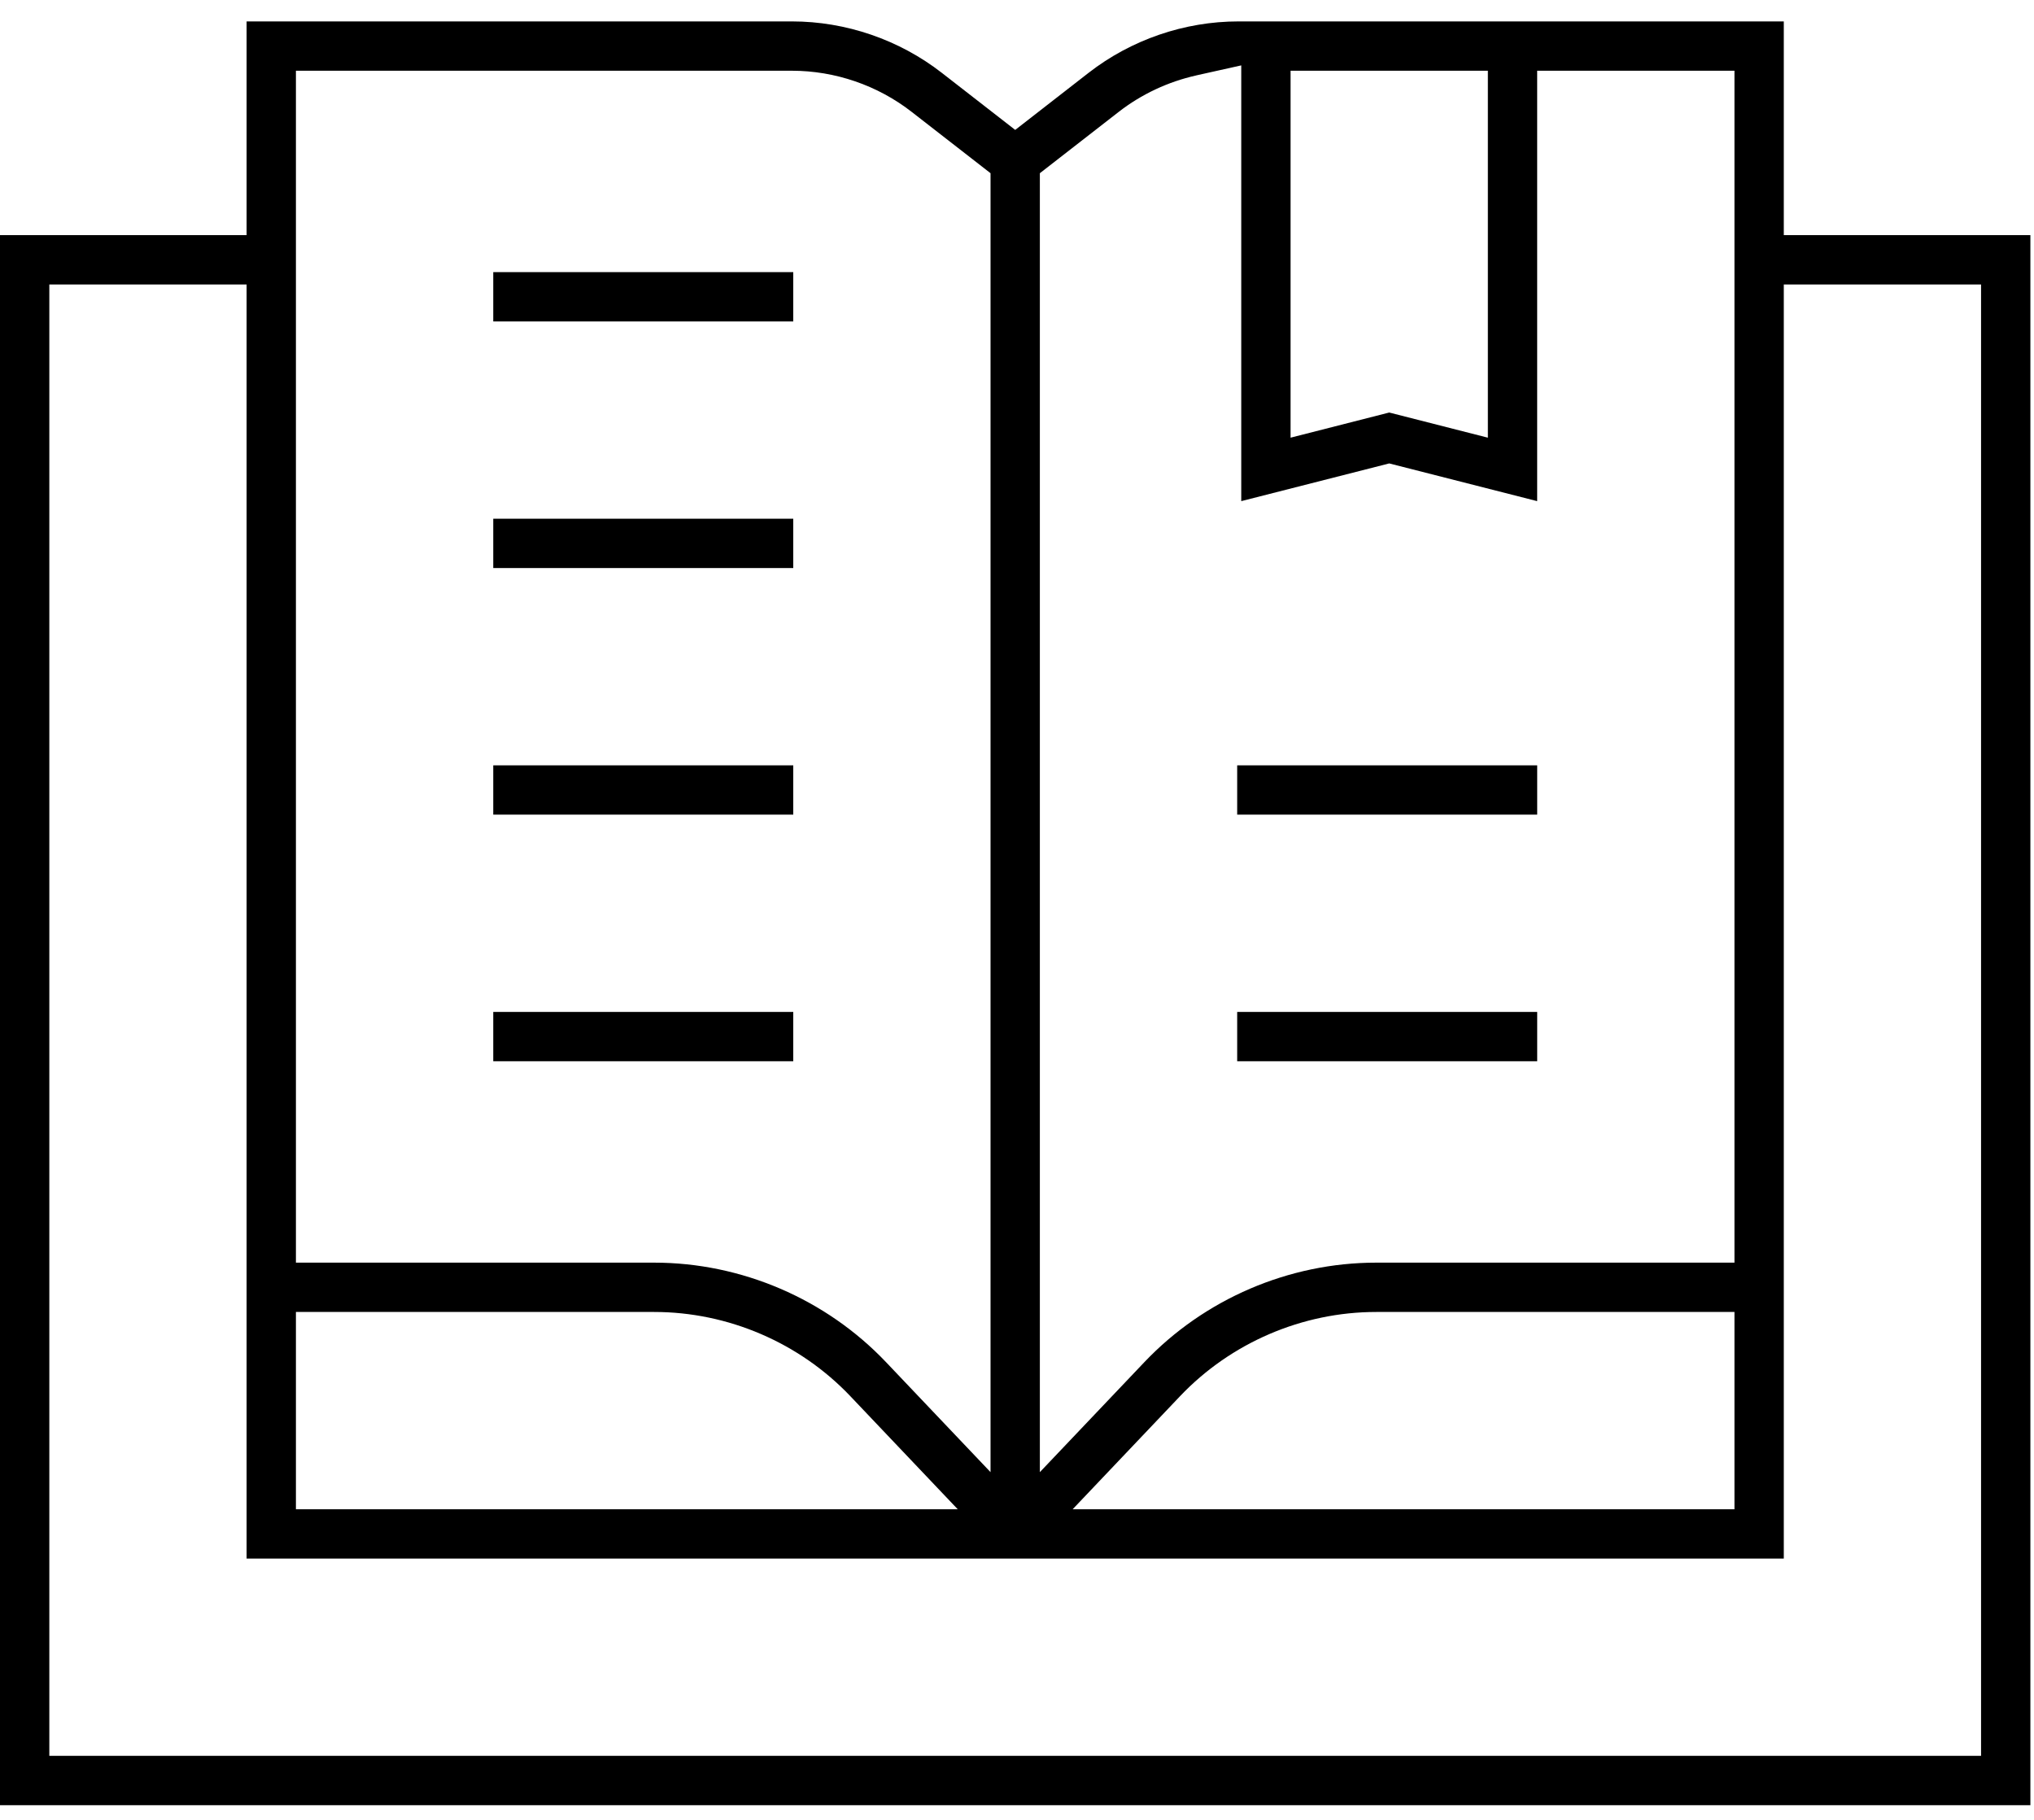
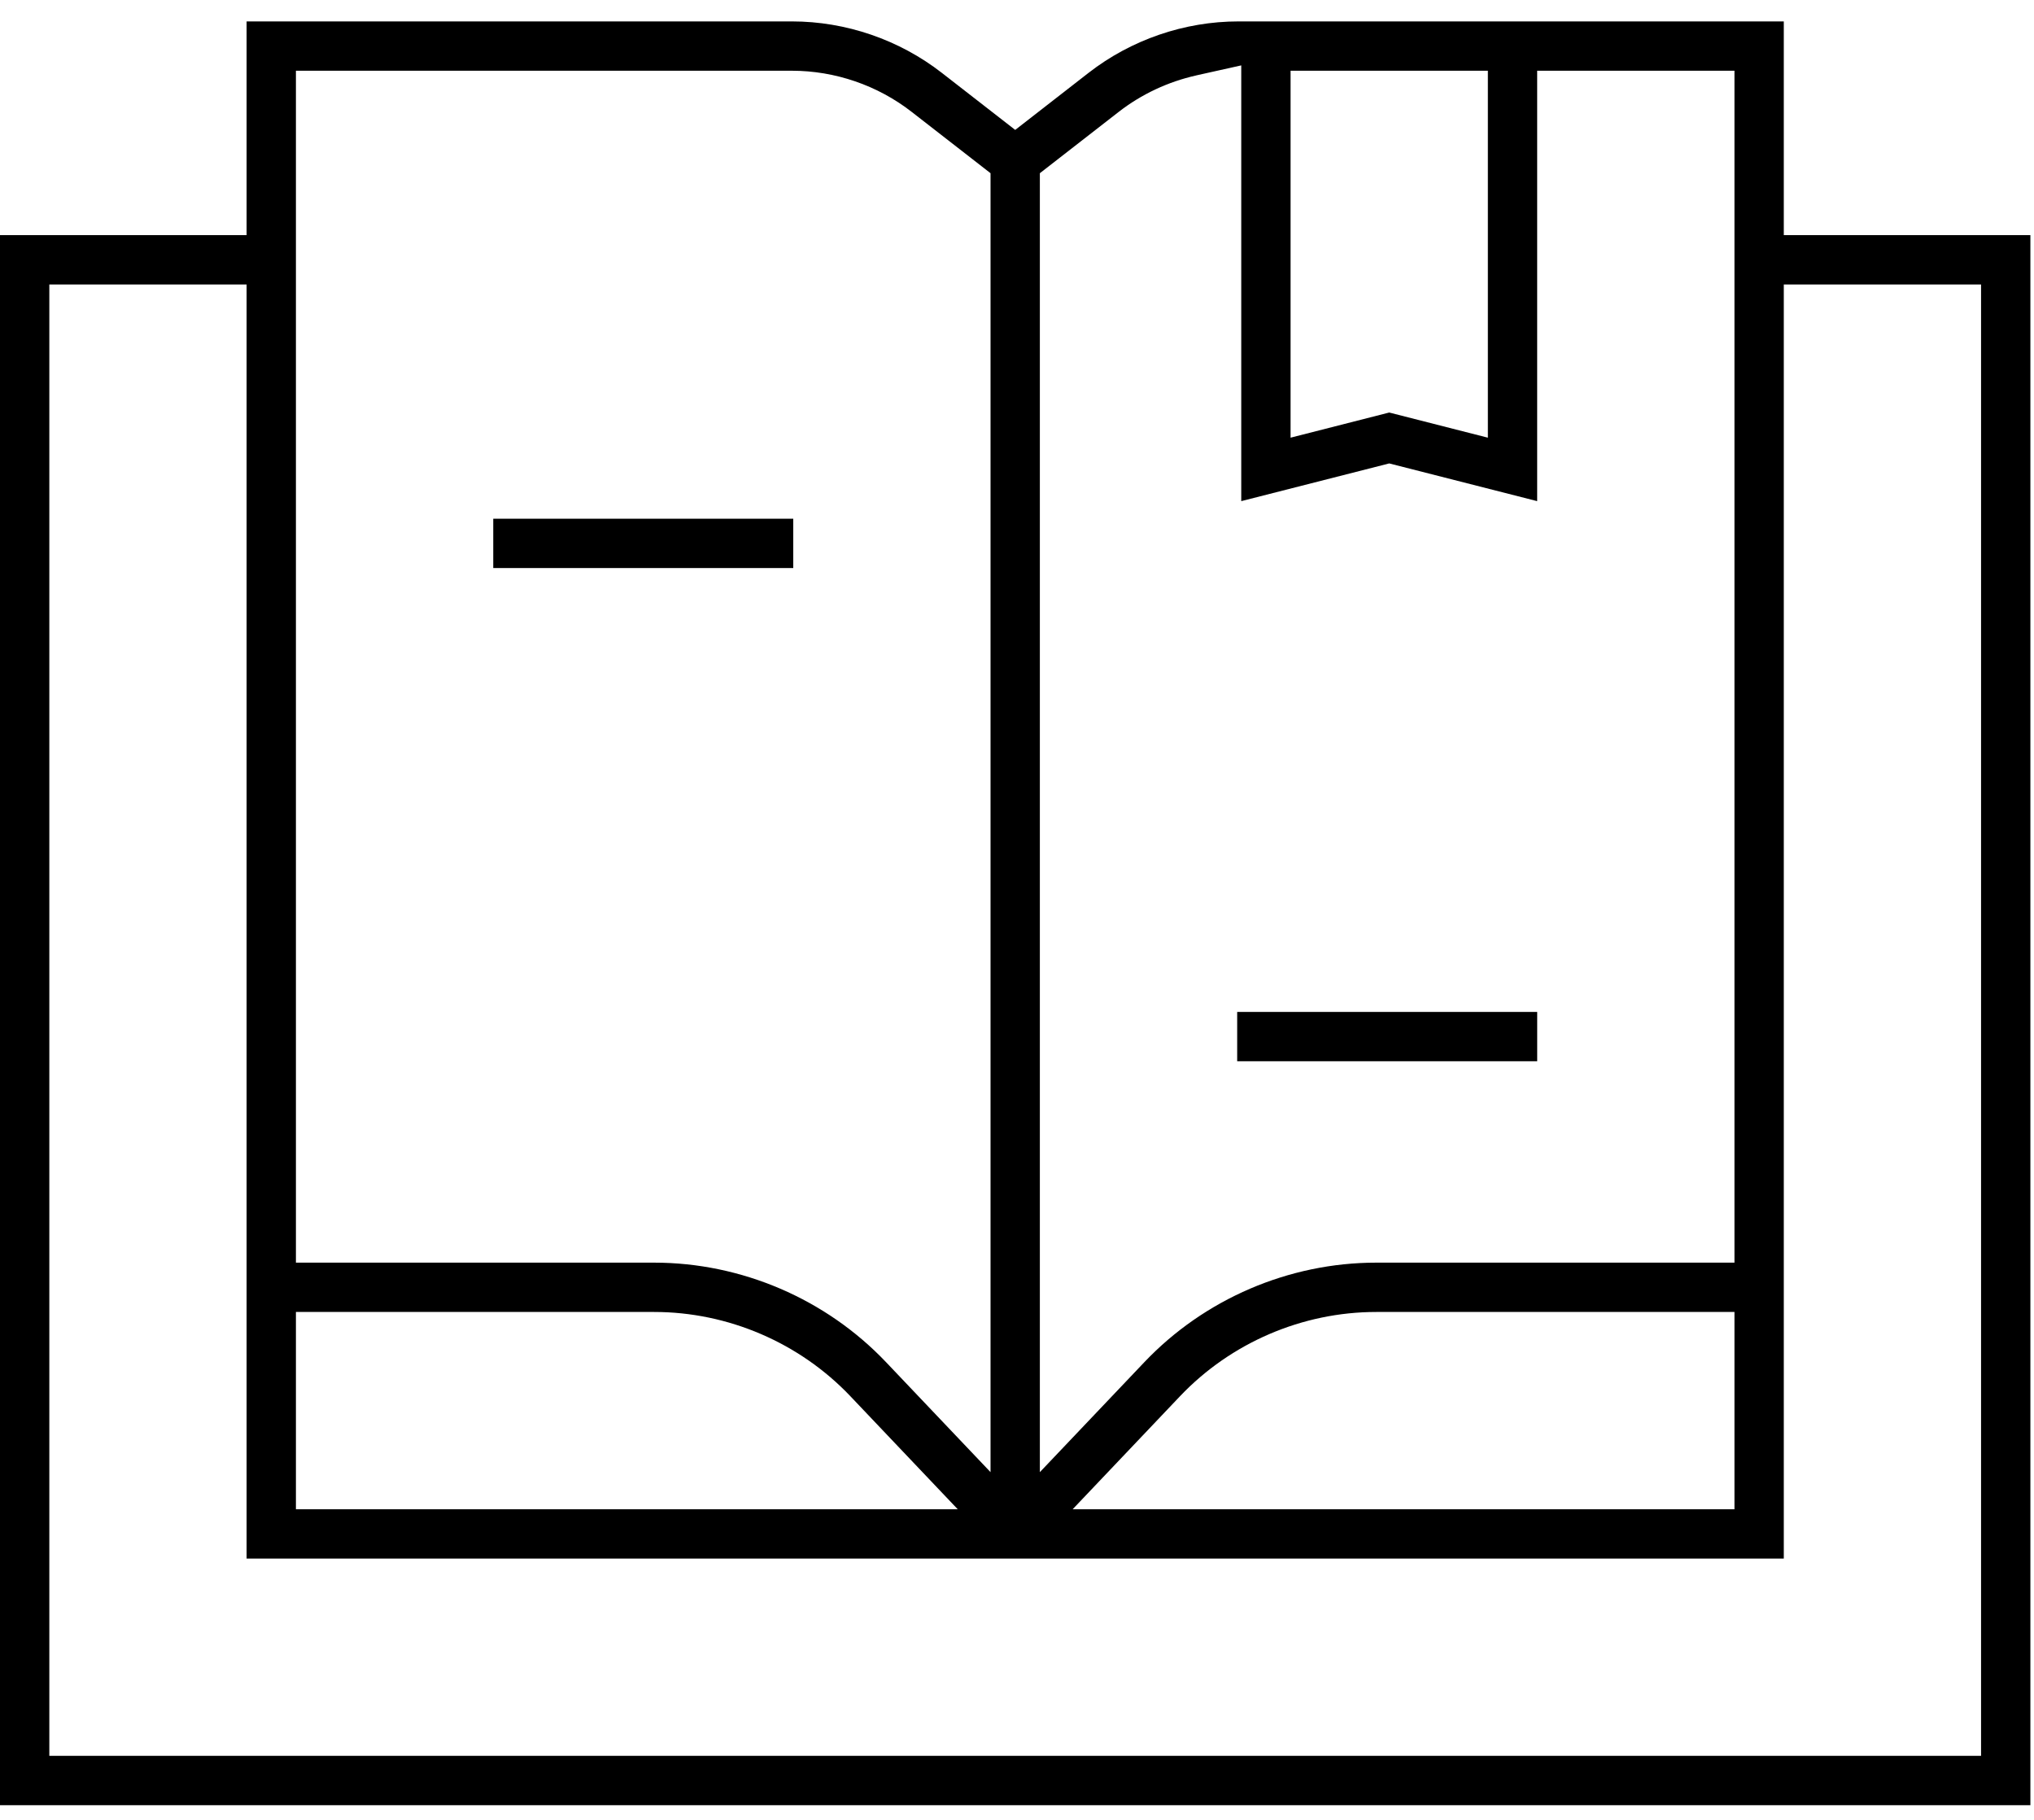
<svg xmlns="http://www.w3.org/2000/svg" width="76" height="68" viewBox="0 0 76 68" fill="none">
  <path d="M0 67.451V8.786H9.214V0.8H29.59C31.608 0.8 33.598 1.483 35.191 2.722L37.933 4.854L40.674 2.722C42.268 1.483 44.257 0.8 46.276 0.8H66.651V8.786H75.865V67.451H0ZM1.843 65.608H74.022V10.629H66.651V58.236H9.214V10.629H1.843V65.608V65.608ZM51.423 49.022C48.664 49.022 45.992 50.169 44.092 52.169L40.079 56.394H64.808V49.022H51.423V49.022ZM11.057 56.394H35.786L31.773 52.169C29.873 50.169 27.201 49.022 24.443 49.022H11.057V56.394L11.057 56.394ZM44.696 2.819C43.646 3.053 42.647 3.523 41.805 4.177L38.854 6.472V55.007L42.756 50.9C45.002 48.535 48.161 47.179 51.423 47.179H64.808V2.643H57.436V18.725L51.908 17.316L46.379 18.725V2.443L44.696 2.818L44.696 2.819ZM11.057 47.179H24.442C27.704 47.179 30.863 48.535 33.109 50.9L37.011 55.007V6.472L34.06 4.177C32.788 3.188 31.201 2.643 29.59 2.643H11.057V47.179ZM55.594 16.354V2.643H48.222V16.354L51.908 15.414L55.594 16.354Z" fill="black" />
-   <path d="M29.64 10.168H18.43V12.011H29.64V10.168Z" fill="black" />
  <path d="M29.64 19.382H18.43V21.225H29.64V19.382Z" fill="black" />
-   <path d="M29.64 28.597H18.43V30.439H29.64V28.597Z" fill="black" />
-   <path d="M57.437 28.597H46.227V30.439H57.437V28.597Z" fill="black" />
-   <path d="M29.64 37.811H18.43V39.654H29.64V37.811Z" fill="black" />
  <path d="M57.437 37.811H46.227V39.654H57.437V37.811Z" fill="black" />
</svg>